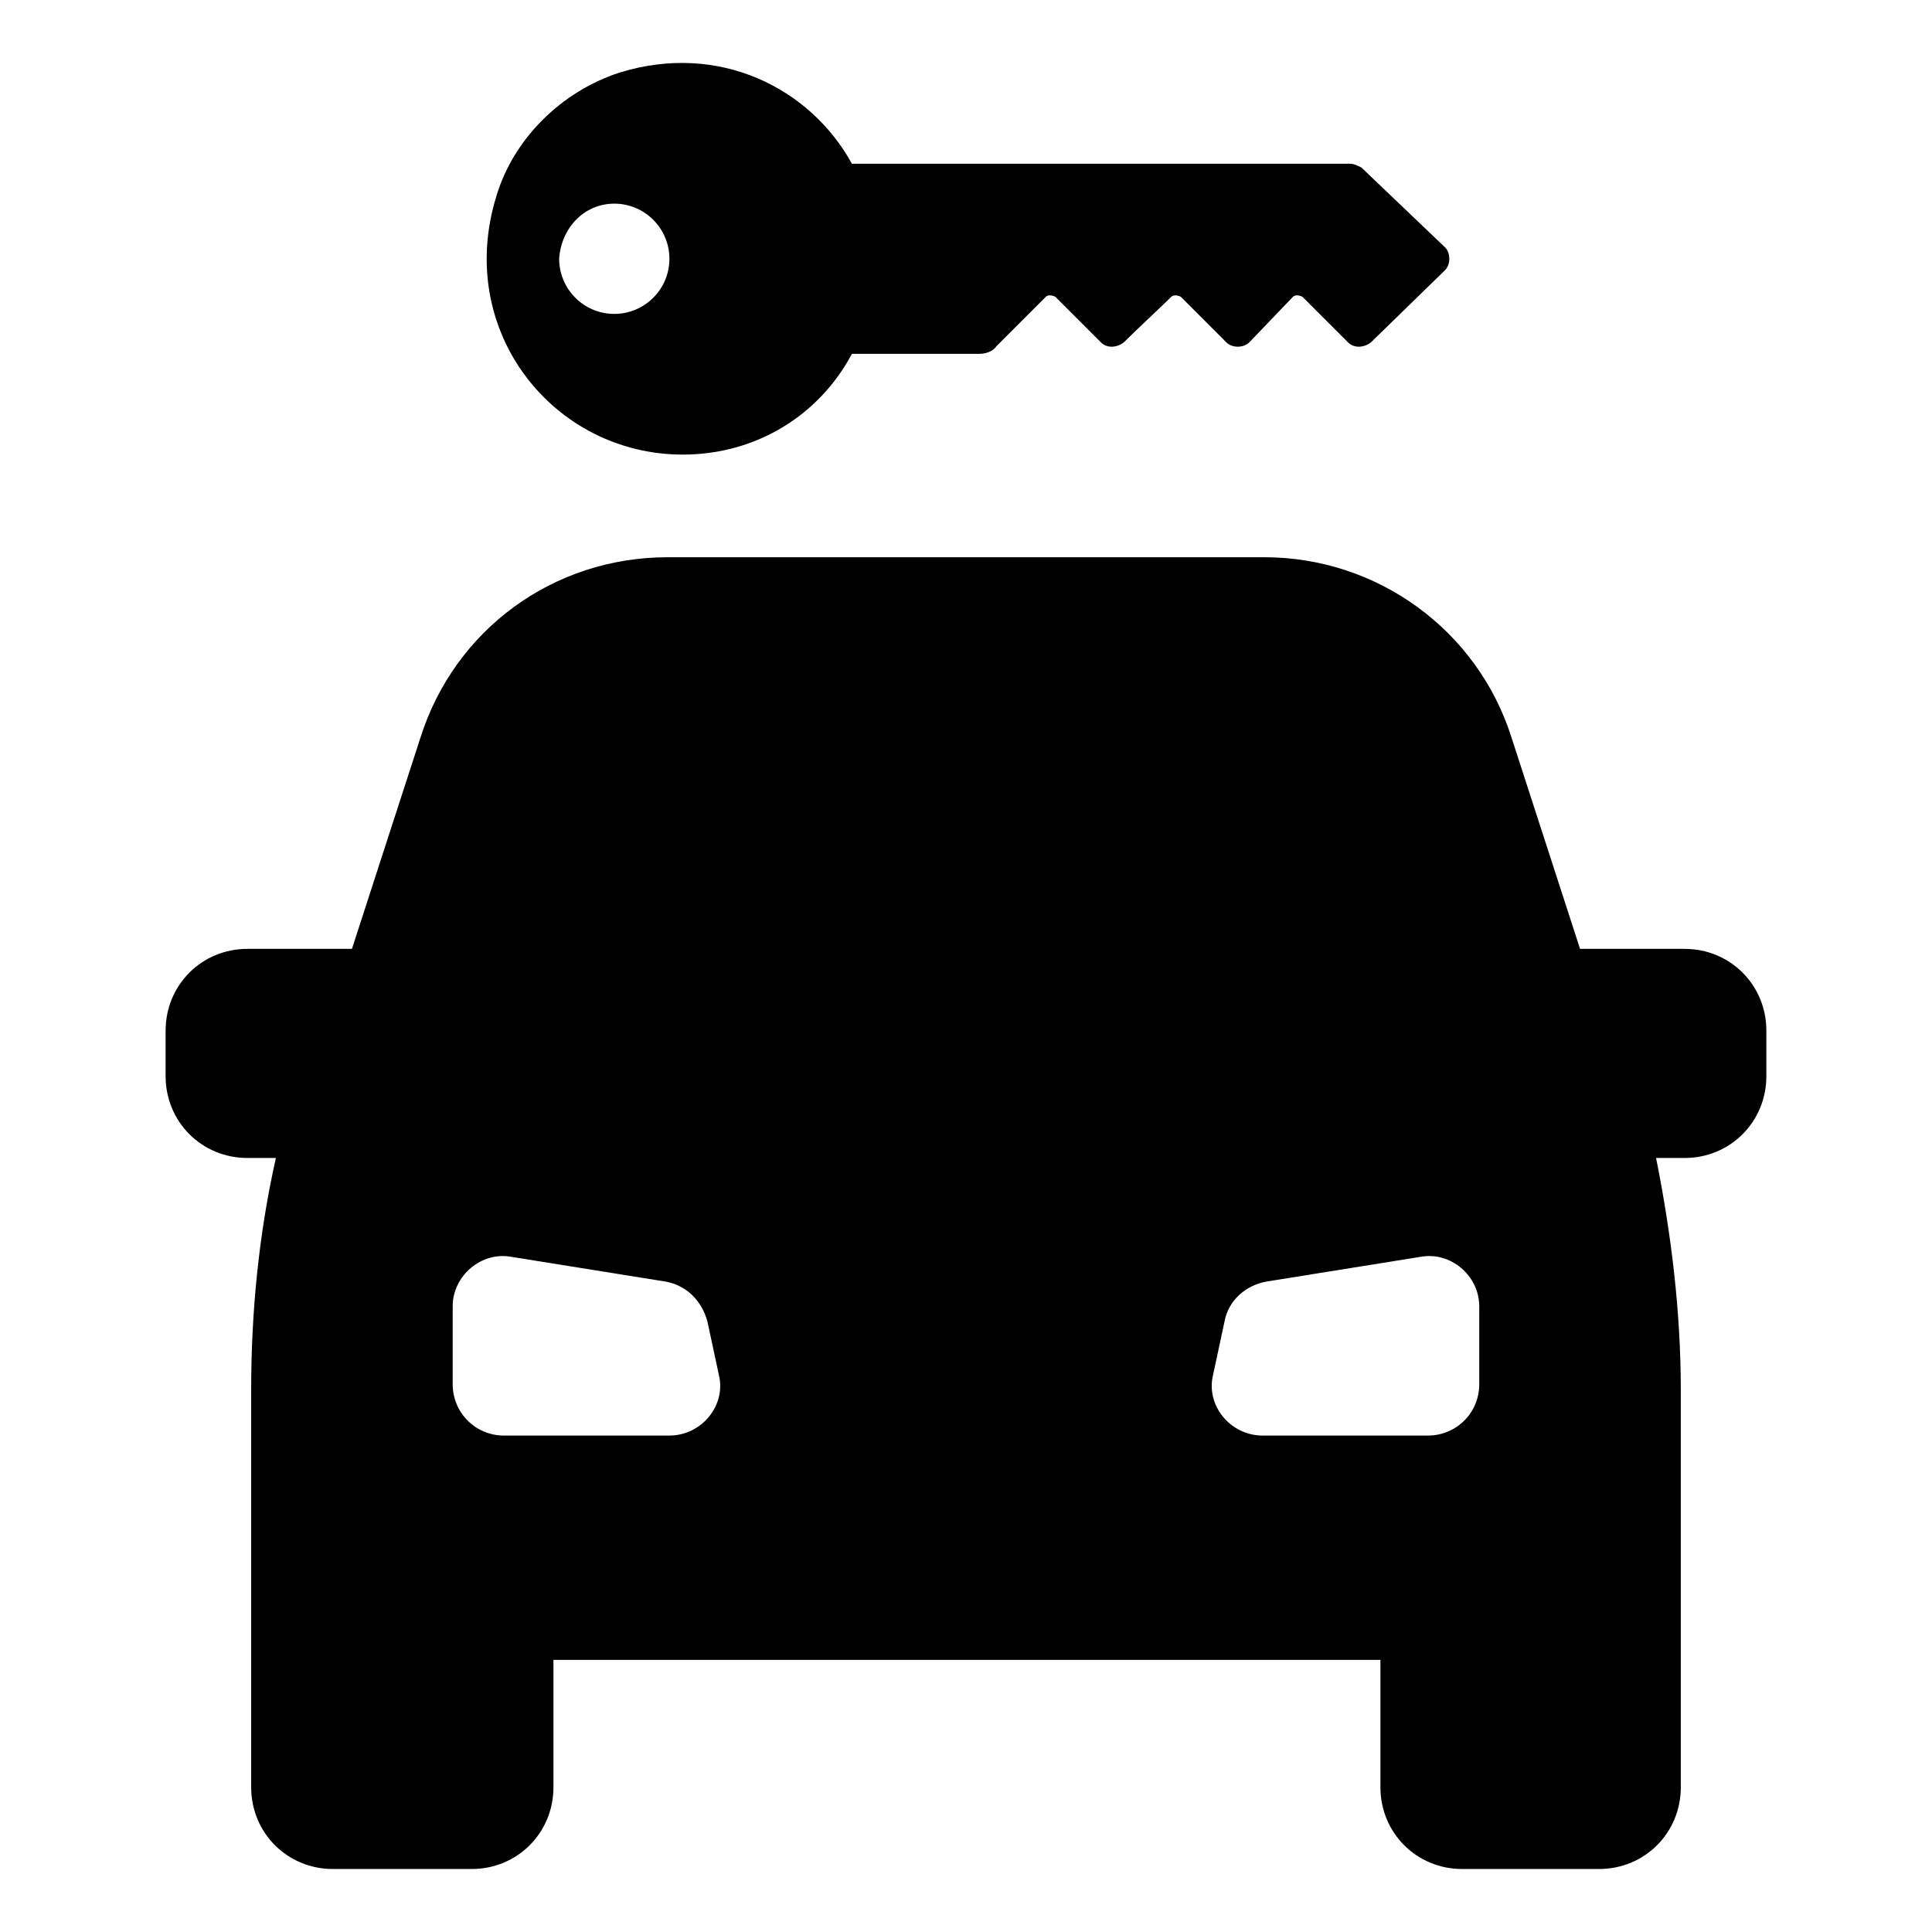
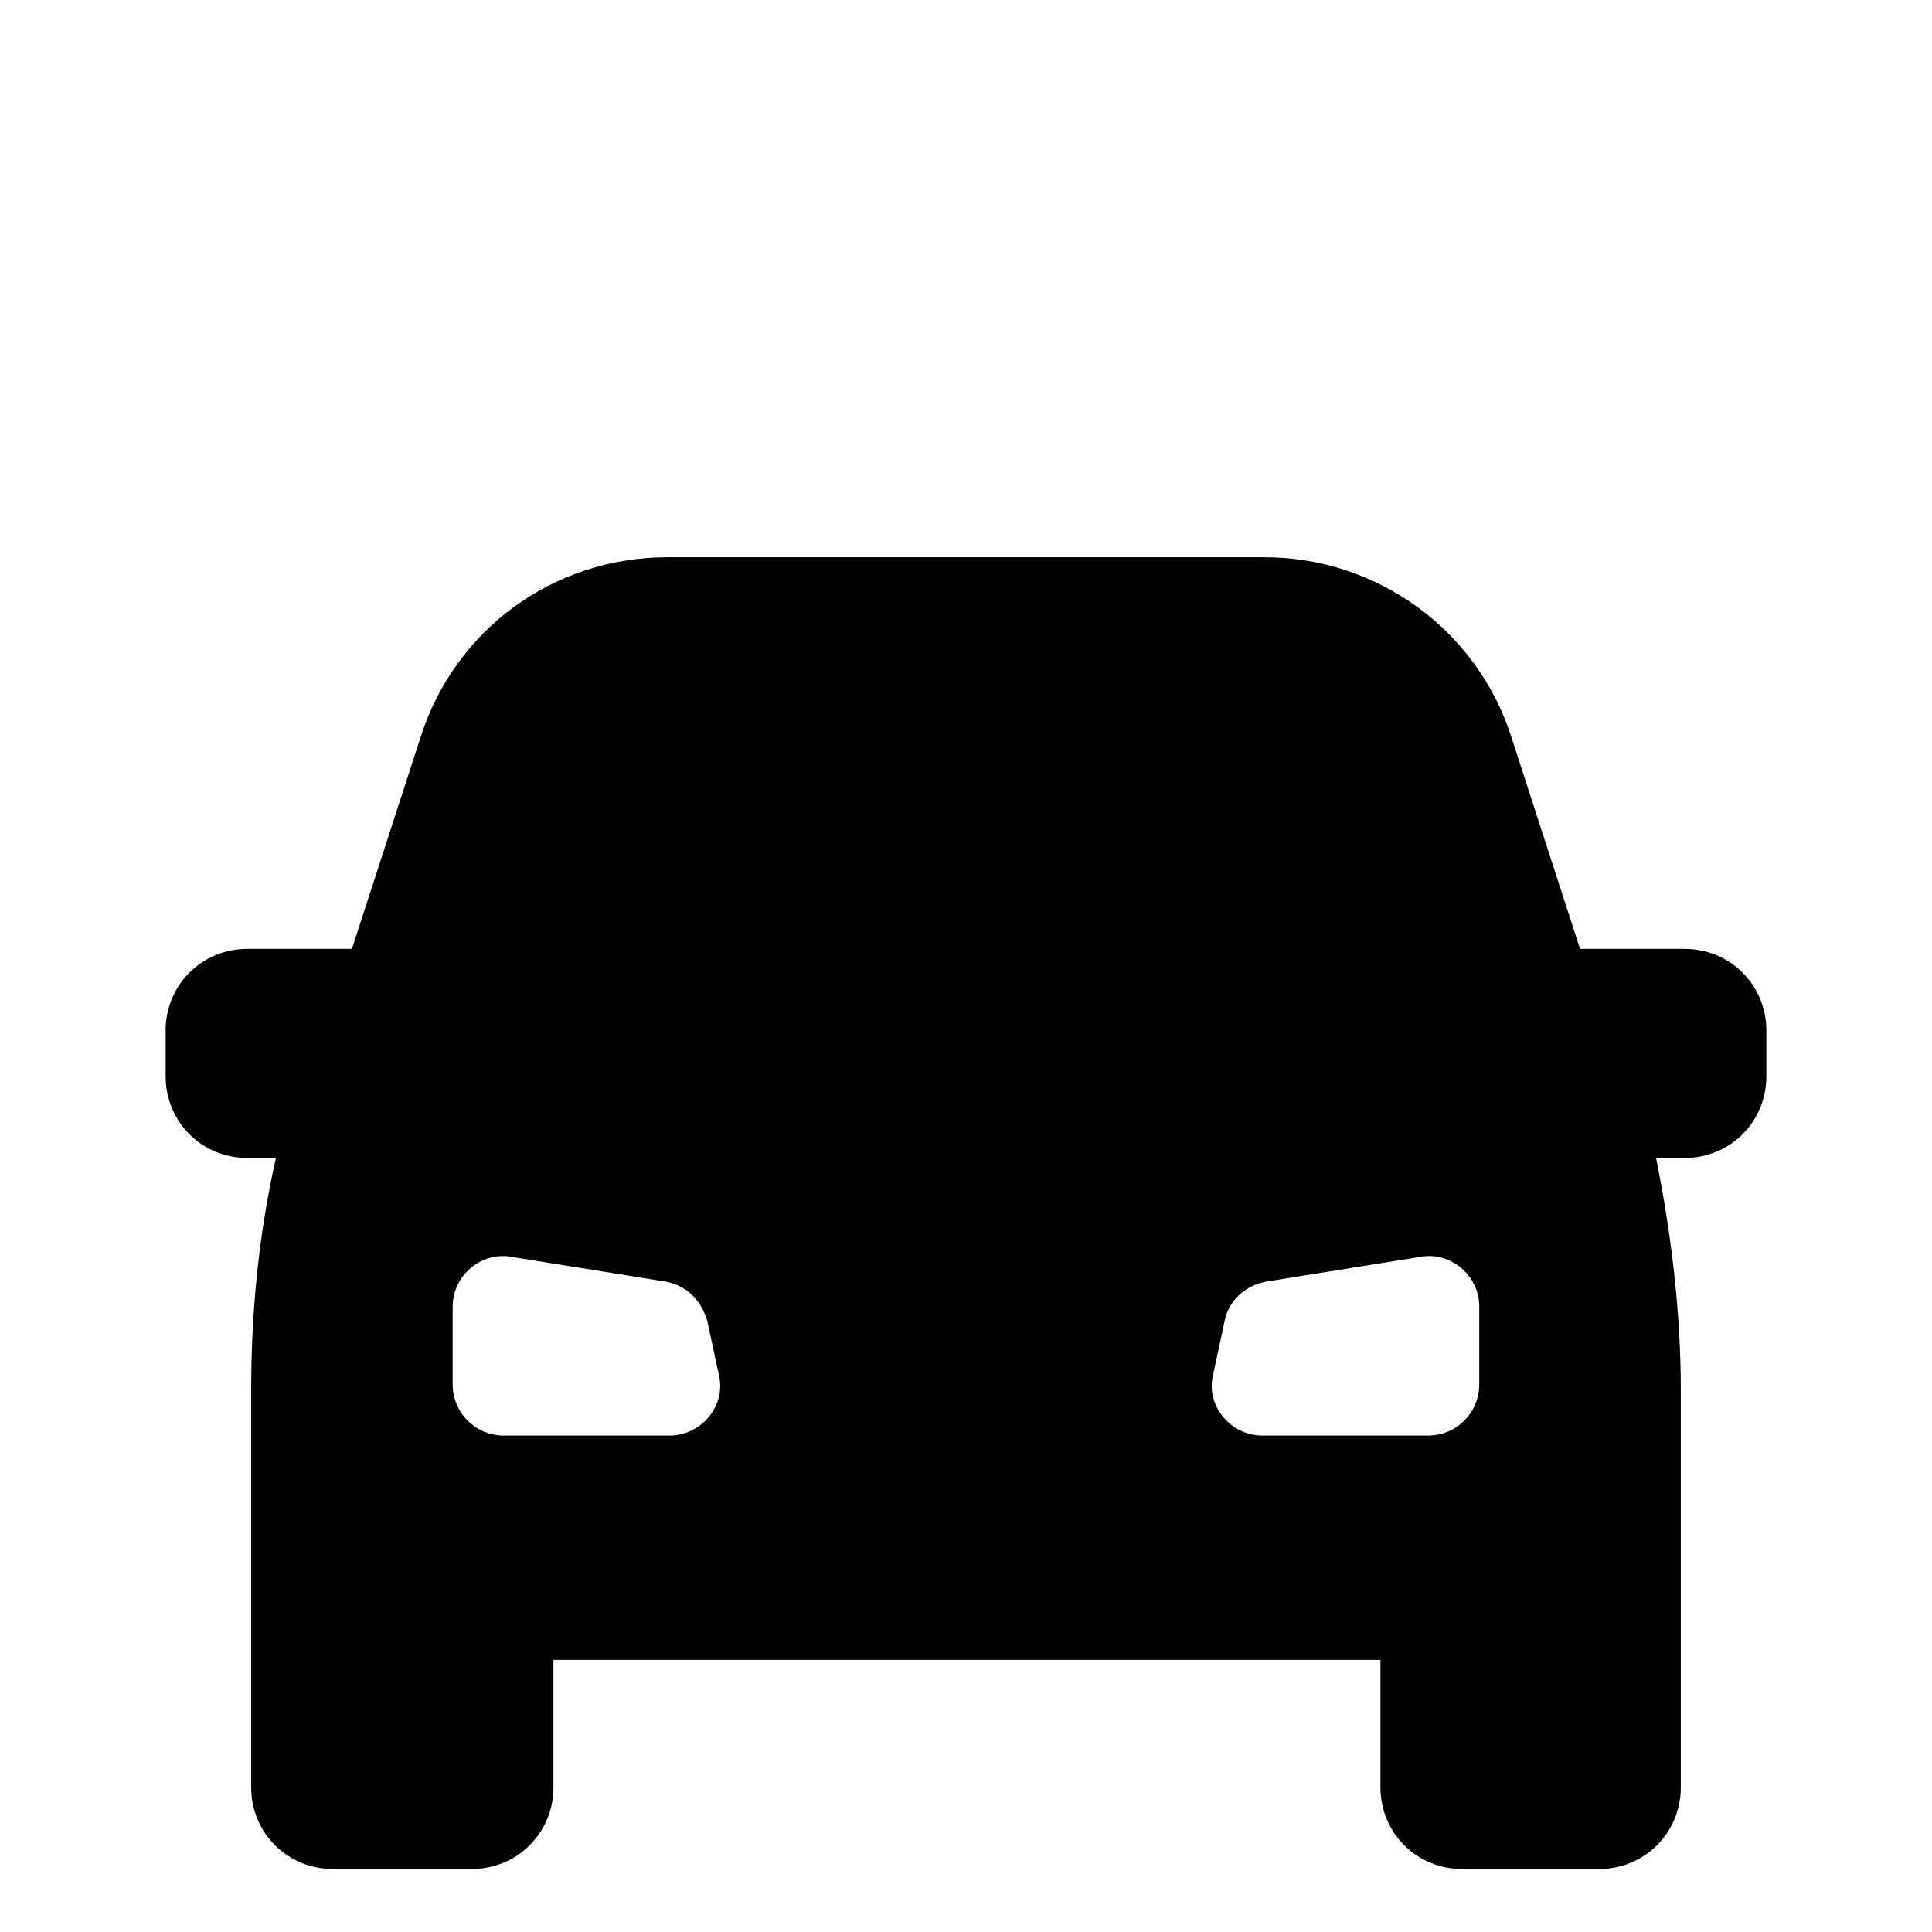
<svg xmlns="http://www.w3.org/2000/svg" fill="#000000" width="800px" height="800px" version="1.1" viewBox="144 144 512 512">
  <g>
-     <path d="m590.44 395.46h-27.711l-18.133-55.922c-9.07-28.719-35.77-47.863-65.496-47.863h-158.2c-30.23 0-56.426 19.145-65.496 47.863l-18.137 55.922h-27.711c-12.09 0-21.664 9.574-21.664 21.664v12.09c0 12.09 9.574 21.664 21.664 21.664h7.559c-4.535 20.152-6.551 40.809-6.551 61.465v105.3c0 12.09 9.574 21.664 21.664 21.664h36.777c12.09 0 21.664-9.574 21.664-21.664v-33.754h219.16v33.754c0 12.09 9.574 21.664 21.664 21.664h36.273c12.09 0 21.664-9.574 21.664-21.664v-105.3c0-20.656-2.519-41.312-6.551-61.465h7.559c12.09 0 21.664-9.574 21.664-21.664v-12.09c0-12.094-9.57-21.664-21.664-21.664zm-269.04 128.98h-43.832c-7.559 0-13.602-6.047-13.602-13.602v-20.656c0-8.062 7.559-14.609 15.617-13.098l40.809 6.551c5.543 1.008 9.574 5.039 11.082 10.578l3.023 14.105c2.019 8.059-4.531 16.121-13.098 16.121zm214.62-13.605c0 7.559-6.047 13.602-13.602 13.602h-43.832c-8.566 0-15.113-8.062-13.098-16.121l3.023-14.105c1.008-5.543 5.543-9.574 11.082-10.578l40.809-6.551c8.062-1.512 15.617 5.039 15.617 13.098z" />
-     <path d="m324.93 264.47c19.648 0 36.273-10.578 44.84-26.703h33.754c1.512 0 3.527-0.504 4.535-2.016l13.098-13.098c0.504-0.504 1.512-0.504 2.519 0l12.09 12.09c1.512 1.512 4.031 1.512 6.047 0 3.527-3.527 10.078-9.574 12.594-12.09 0.504-0.504 1.512-0.504 2.519 0l12.09 12.09c1.512 1.512 4.535 1.512 6.047 0l11.586-12.09c0.504-0.504 1.512-0.504 2.519 0l12.09 12.09c1.512 1.512 4.031 1.512 6.047 0l19.648-19.145c1.512-1.512 1.512-4.535 0-6.047l-22.164-21.156c-1.008-0.504-2.016-1.008-3.023-1.008h-132c-11.082-20.152-35.266-32.242-61.465-24.184-15.617 5.039-28.215 17.633-32.746 32.746-11.086 35.773 15.113 68.52 49.371 68.52zm-18.137-66.5c8.062 0 14.609 6.551 14.609 14.609 0 8.062-6.551 14.609-14.609 14.609-8.062 0-14.609-6.551-14.609-14.609 0.504-8.062 6.551-14.609 14.609-14.609z" />
+     <path d="m590.44 395.46h-27.711l-18.133-55.922c-9.07-28.719-35.77-47.863-65.496-47.863h-158.2c-30.23 0-56.426 19.145-65.496 47.863l-18.137 55.922h-27.711c-12.09 0-21.664 9.574-21.664 21.664v12.09c0 12.09 9.574 21.664 21.664 21.664h7.559c-4.535 20.152-6.551 40.809-6.551 61.465v105.3c0 12.09 9.574 21.664 21.664 21.664h36.777c12.09 0 21.664-9.574 21.664-21.664v-33.754h219.16v33.754c0 12.09 9.574 21.664 21.664 21.664h36.273c12.09 0 21.664-9.574 21.664-21.664v-105.3c0-20.656-2.519-41.312-6.551-61.465h7.559c12.09 0 21.664-9.574 21.664-21.664v-12.09c0-12.094-9.57-21.664-21.664-21.664m-269.04 128.98h-43.832c-7.559 0-13.602-6.047-13.602-13.602v-20.656c0-8.062 7.559-14.609 15.617-13.098l40.809 6.551c5.543 1.008 9.574 5.039 11.082 10.578l3.023 14.105c2.019 8.059-4.531 16.121-13.098 16.121zm214.62-13.605c0 7.559-6.047 13.602-13.602 13.602h-43.832c-8.566 0-15.113-8.062-13.098-16.121l3.023-14.105c1.008-5.543 5.543-9.574 11.082-10.578l40.809-6.551c8.062-1.512 15.617 5.039 15.617 13.098z" />
  </g>
</svg>